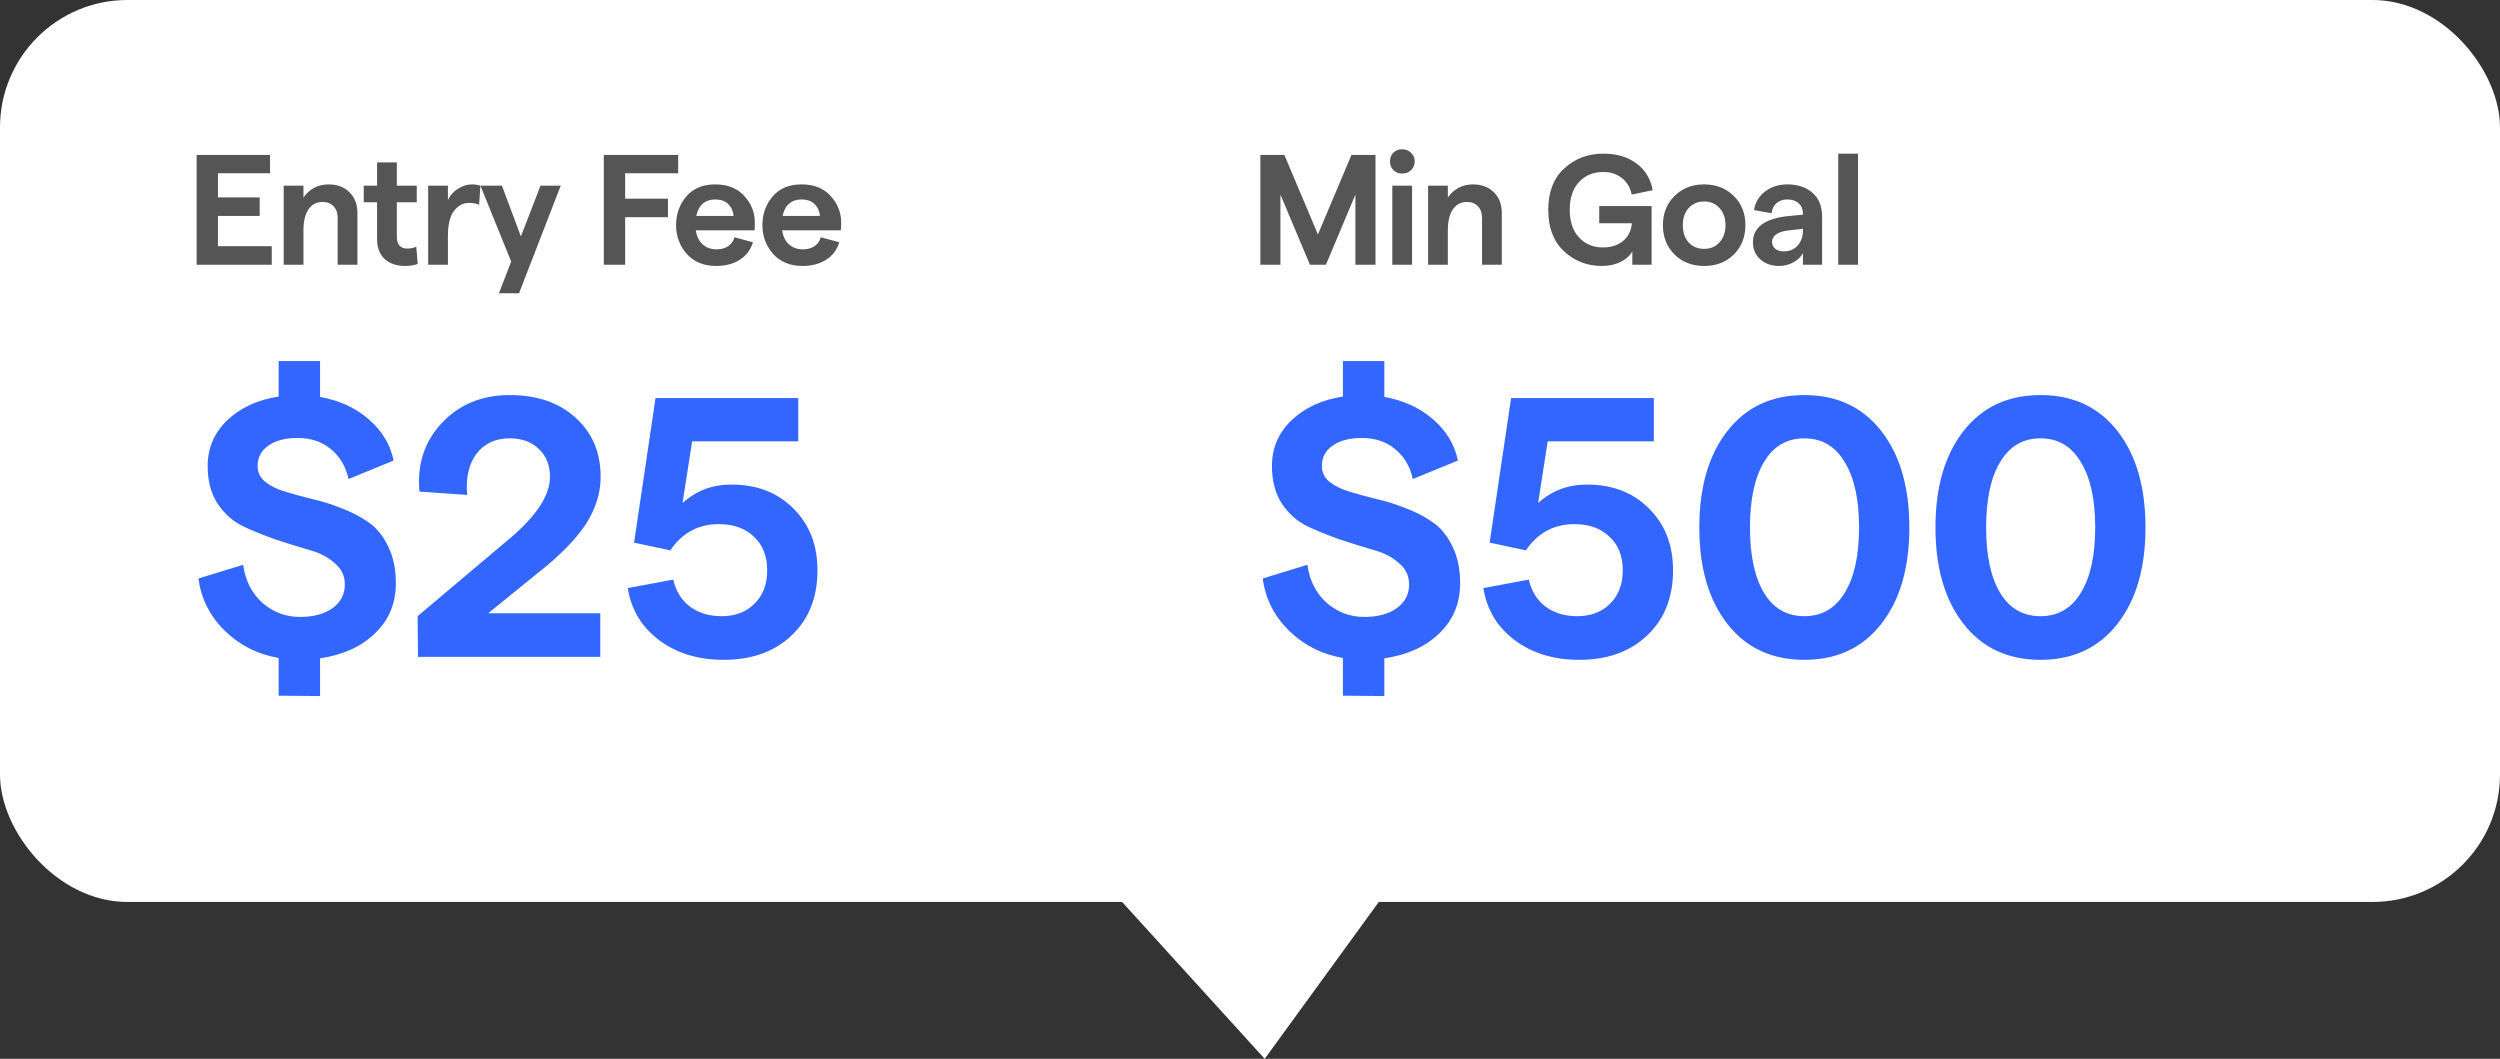
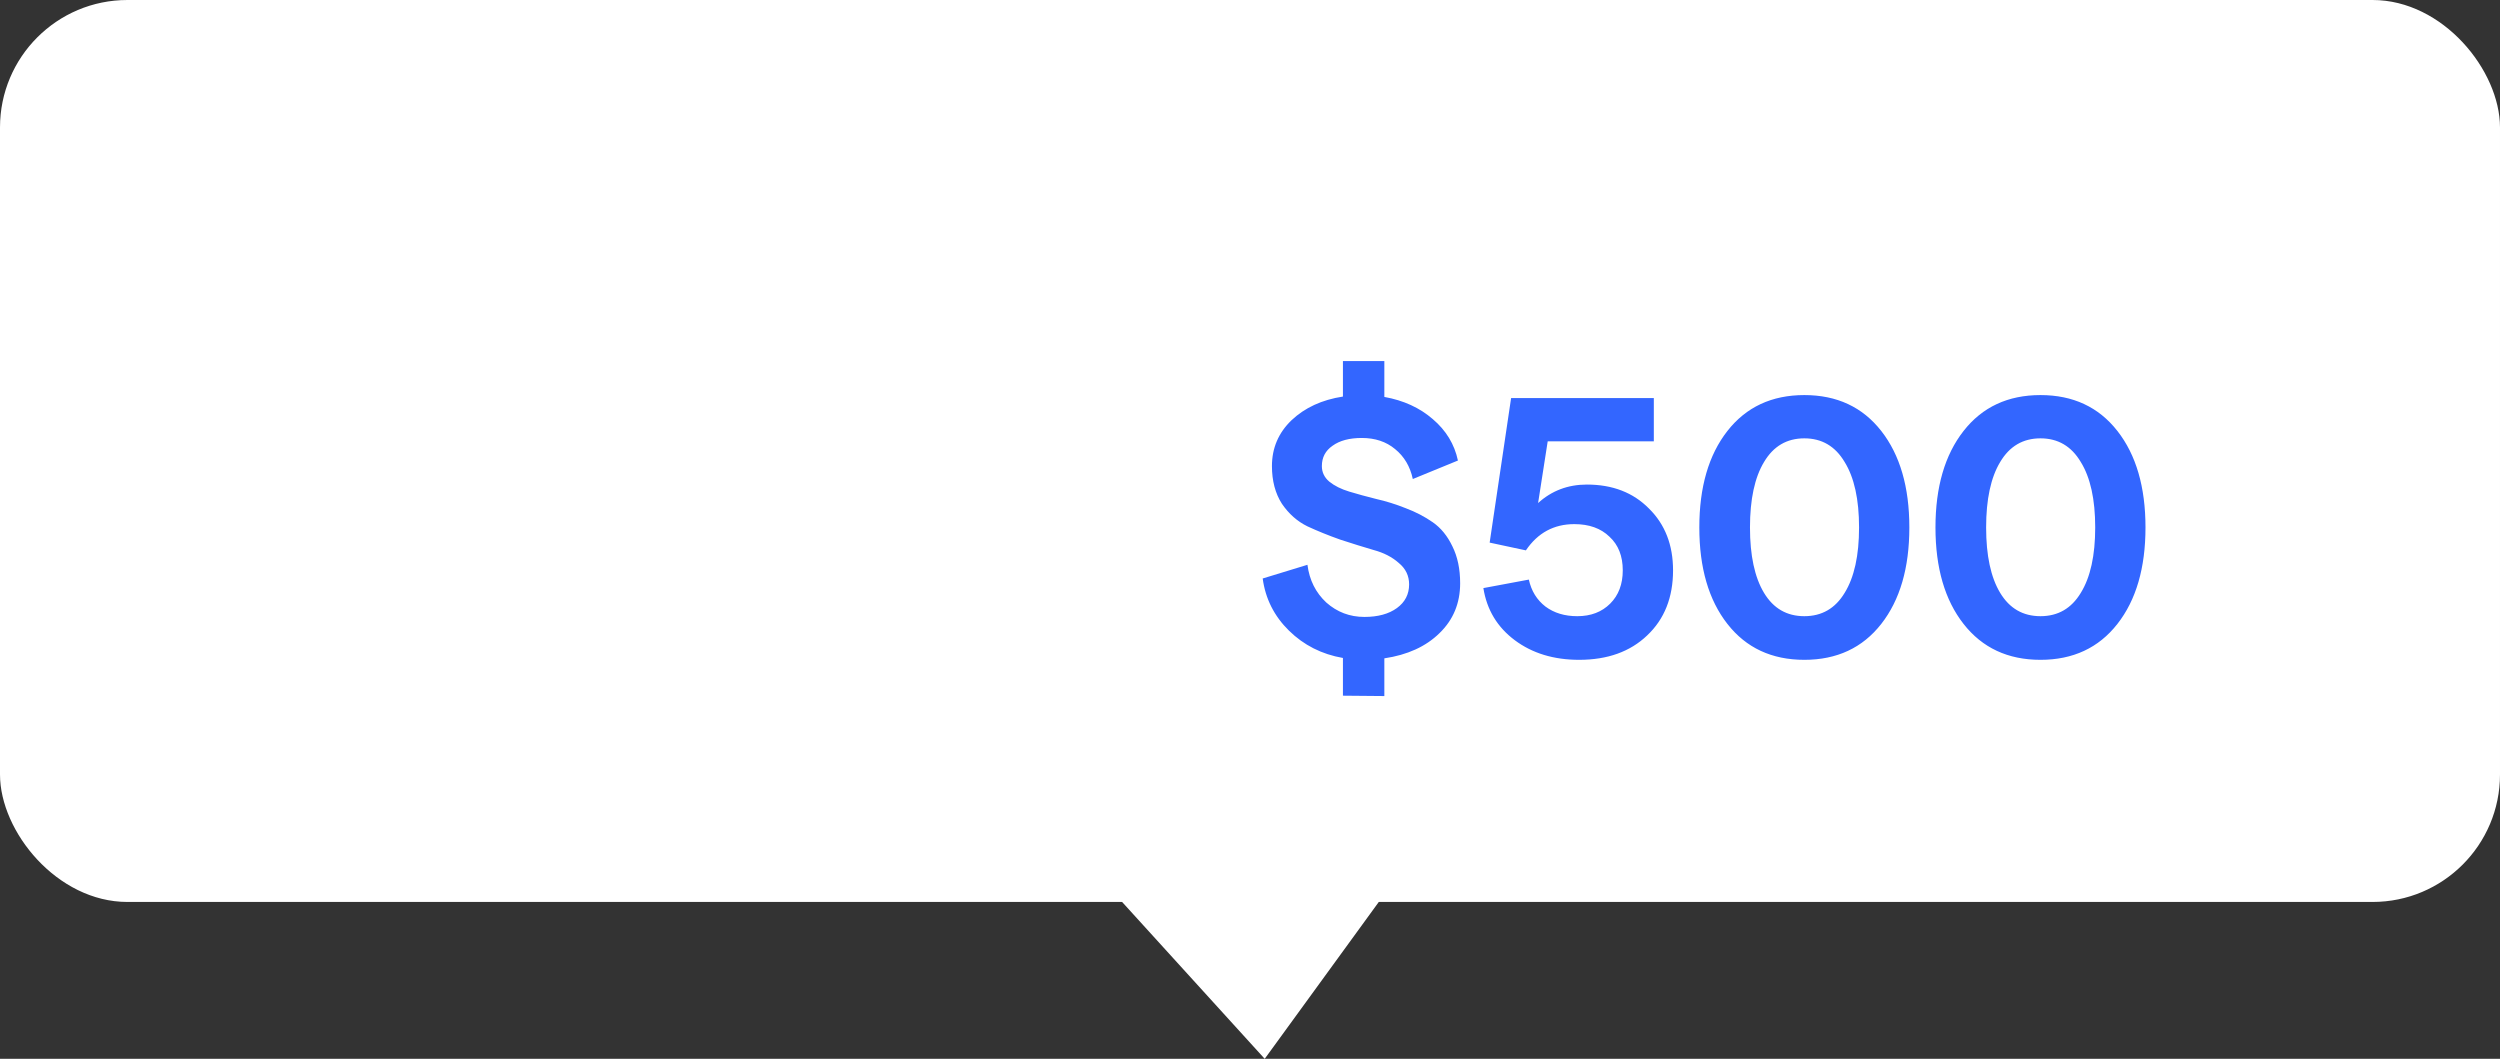
<svg xmlns="http://www.w3.org/2000/svg" width="255" height="108" viewBox="0 0 255 108" fill="none">
  <rect x="0" y="0" width="255" height="108" fill="#333333" stroke="none" />
  <rect width="255" height="92" rx="13" fill="white" />
-   <path d="M20.056 27V15.8H27.544V17.672H22.232V20.136H26.488V22.024H22.232V25.112H27.72V27H20.056ZM28.937 27V18.936H30.953V20.152C31.22 19.747 31.572 19.421 32.009 19.176C32.457 18.931 32.959 18.808 33.513 18.808C34.399 18.808 35.108 19.075 35.641 19.608C36.185 20.141 36.457 20.845 36.457 21.72V27H34.441V22.2C34.441 21.72 34.303 21.336 34.025 21.048C33.748 20.749 33.375 20.6 32.905 20.6C32.287 20.6 31.807 20.851 31.465 21.352C31.124 21.853 30.953 22.557 30.953 23.464V27H28.937ZM42.604 26.92C42.22 27.059 41.788 27.128 41.308 27.128C40.455 27.128 39.767 26.893 39.244 26.424C38.722 25.955 38.46 25.267 38.46 24.36V20.632H37.1V18.936H38.46V16.568H40.476V18.936H42.508V20.632H40.476V24.168C40.476 24.541 40.567 24.835 40.748 25.048C40.94 25.251 41.196 25.352 41.516 25.352C41.89 25.352 42.204 25.288 42.46 25.16L42.604 26.92ZM48.872 20.888C48.584 20.76 48.243 20.696 47.848 20.696C47.23 20.696 46.712 20.973 46.296 21.528C45.891 22.072 45.688 22.909 45.688 24.04V27H43.672V18.936H45.688V20.408C45.891 19.949 46.222 19.571 46.68 19.272C47.15 18.963 47.63 18.808 48.12 18.808C48.451 18.808 48.744 18.851 49 18.936L48.872 20.888ZM55.132 18.936H57.196L52.94 29.912H50.892L52.14 26.68L49.004 18.936H51.196L53.132 24.12L55.132 18.936ZM61.589 27V15.8H69.173V17.672H63.765V20.264H68.133V22.152H63.765V27H61.589ZM76.992 22.696C76.992 23.016 76.982 23.283 76.96 23.496H70.976C71.062 24.104 71.291 24.579 71.664 24.92C72.038 25.261 72.512 25.432 73.088 25.432C73.558 25.432 73.952 25.325 74.272 25.112C74.592 24.899 74.806 24.595 74.912 24.2L76.8 24.712C76.576 25.469 76.134 26.061 75.472 26.488C74.811 26.915 74.006 27.128 73.056 27.128C71.787 27.128 70.784 26.717 70.048 25.896C69.323 25.064 68.96 24.088 68.96 22.968C68.96 21.837 69.307 20.861 70 20.04C70.704 19.219 71.686 18.808 72.944 18.808C74.224 18.808 75.216 19.203 75.92 19.992C76.635 20.771 76.992 21.672 76.992 22.696ZM71.024 22.024H74.832C74.779 21.523 74.592 21.117 74.272 20.808C73.952 20.499 73.51 20.344 72.944 20.344C72.443 20.344 72.022 20.488 71.68 20.776C71.35 21.064 71.131 21.48 71.024 22.024ZM85.797 22.696C85.797 23.016 85.787 23.283 85.765 23.496H79.781C79.867 24.104 80.096 24.579 80.469 24.92C80.843 25.261 81.317 25.432 81.893 25.432C82.363 25.432 82.757 25.325 83.077 25.112C83.397 24.899 83.611 24.595 83.717 24.2L85.605 24.712C85.381 25.469 84.939 26.061 84.277 26.488C83.616 26.915 82.811 27.128 81.861 27.128C80.592 27.128 79.589 26.717 78.853 25.896C78.128 25.064 77.765 24.088 77.765 22.968C77.765 21.837 78.112 20.861 78.805 20.04C79.509 19.219 80.491 18.808 81.749 18.808C83.029 18.808 84.021 19.203 84.725 19.992C85.44 20.771 85.797 21.672 85.797 22.696ZM79.829 22.024H83.637C83.584 21.523 83.397 21.117 83.077 20.808C82.757 20.499 82.315 20.344 81.749 20.344C81.248 20.344 80.827 20.488 80.485 20.776C80.155 21.064 79.936 21.48 79.829 22.024Z" fill="#555555" />
-   <path d="M40.378 59.495C40.378 61.531 39.674 63.229 38.266 64.586C36.883 65.944 35.01 66.799 32.646 67.151V70.998L28.422 70.96V67.113C26.26 66.736 24.425 65.806 22.916 64.322C21.407 62.839 20.515 61.066 20.238 59.005L24.802 57.609C25.003 59.168 25.644 60.45 26.725 61.456C27.831 62.437 29.126 62.927 30.61 62.927C31.993 62.927 33.099 62.625 33.929 62.022C34.758 61.418 35.173 60.614 35.173 59.608C35.173 58.728 34.821 57.999 34.117 57.421C33.438 56.817 32.584 56.377 31.553 56.101C30.522 55.799 29.39 55.447 28.158 55.045C26.951 54.617 25.833 54.165 24.802 53.687C23.771 53.184 22.904 52.417 22.2 51.386C21.521 50.33 21.181 49.048 21.181 47.539C21.181 45.704 21.848 44.145 23.18 42.863C24.538 41.581 26.285 40.776 28.422 40.449V36.829H32.646V40.487C34.608 40.839 36.254 41.593 37.587 42.75C38.945 43.906 39.8 45.314 40.151 46.974L35.55 48.859C35.274 47.577 34.67 46.559 33.74 45.805C32.835 45.05 31.703 44.673 30.346 44.673C29.089 44.673 28.096 44.937 27.366 45.465C26.637 45.968 26.273 46.659 26.273 47.539C26.273 48.168 26.524 48.696 27.027 49.123C27.555 49.551 28.234 49.89 29.064 50.142C29.893 50.393 30.811 50.645 31.817 50.896C32.822 51.122 33.828 51.437 34.834 51.839C35.84 52.216 36.757 52.694 37.587 53.272C38.417 53.85 39.083 54.667 39.586 55.723C40.114 56.779 40.378 58.037 40.378 59.495ZM42.634 67L42.596 62.851L51.987 54.931C54.728 52.618 56.098 50.519 56.098 48.633C56.098 47.451 55.721 46.509 54.967 45.805C54.237 45.075 53.244 44.711 51.987 44.711C50.529 44.711 49.397 45.239 48.593 46.295C47.813 47.351 47.499 48.746 47.65 50.481L42.785 50.142C42.533 47.351 43.3 45.013 45.085 43.127C46.87 41.241 49.171 40.298 51.987 40.298C54.778 40.298 57.016 41.065 58.7 42.599C60.41 44.133 61.265 46.144 61.265 48.633C61.265 50.293 60.762 51.902 59.756 53.461C58.751 54.994 57.166 56.616 55.004 58.326L49.8 62.55H61.227V67H42.634ZM73.803 67.302C71.213 67.302 69.026 66.635 67.241 65.303C65.456 63.97 64.387 62.198 64.035 59.985L68.674 59.118C68.925 60.274 69.491 61.192 70.371 61.871C71.251 62.525 72.332 62.851 73.614 62.851C74.997 62.851 76.116 62.424 76.971 61.569C77.826 60.714 78.253 59.583 78.253 58.175C78.253 56.717 77.801 55.573 76.896 54.743C76.016 53.888 74.821 53.461 73.313 53.461C71.226 53.461 69.579 54.353 68.372 56.138L64.676 55.346L66.864 40.6H81.421V45.013H70.597L69.617 51.311C71 50.054 72.659 49.425 74.595 49.425C77.21 49.425 79.322 50.242 80.931 51.877C82.565 53.486 83.382 55.585 83.382 58.175C83.382 60.941 82.502 63.153 80.742 64.813C79.008 66.472 76.694 67.302 73.803 67.302Z" fill="#3366FF" />
-   <path d="M128.556 27V15.8H131.004L134.428 23.912L137.852 15.8H140.3V27H138.252V19.848L135.244 27H133.612L130.604 19.848V27H128.556ZM143.935 17.352C143.69 17.587 143.386 17.704 143.023 17.704C142.661 17.704 142.362 17.587 142.127 17.352C141.893 17.107 141.775 16.808 141.775 16.456C141.775 16.104 141.893 15.811 142.127 15.576C142.362 15.341 142.661 15.224 143.023 15.224C143.386 15.224 143.69 15.347 143.935 15.592C144.181 15.827 144.303 16.115 144.303 16.456C144.303 16.808 144.181 17.107 143.935 17.352ZM142.015 27V18.936H144.031V27H142.015ZM145.664 27V18.936H147.68V20.152C147.947 19.747 148.299 19.421 148.736 19.176C149.184 18.931 149.685 18.808 150.24 18.808C151.125 18.808 151.835 19.075 152.368 19.608C152.912 20.141 153.184 20.845 153.184 21.72V27H151.168V22.2C151.168 21.72 151.029 21.336 150.752 21.048C150.475 20.749 150.101 20.6 149.632 20.6C149.013 20.6 148.533 20.851 148.192 21.352C147.851 21.853 147.68 22.557 147.68 23.464V27H145.664ZM163.409 27.128C161.883 27.128 160.587 26.627 159.521 25.624C158.454 24.621 157.921 23.213 157.921 21.4C157.921 19.587 158.465 18.179 159.553 17.176C160.651 16.173 161.985 15.672 163.553 15.672C164.897 15.672 166.017 16.003 166.913 16.664C167.809 17.325 168.363 18.237 168.577 19.4L166.433 19.848C166.294 19.144 165.963 18.584 165.441 18.168C164.918 17.752 164.283 17.544 163.537 17.544C162.513 17.544 161.686 17.885 161.057 18.568C160.427 19.251 160.113 20.195 160.113 21.4C160.113 22.595 160.427 23.533 161.057 24.216C161.686 24.899 162.502 25.24 163.505 25.24C164.347 25.24 165.035 25.016 165.569 24.568C166.102 24.109 166.395 23.512 166.449 22.776H163.121V21.016H168.465V27H166.497V25.64C166.251 26.088 165.846 26.451 165.281 26.728C164.715 26.995 164.091 27.128 163.409 27.128ZM176.848 25.96C176.059 26.739 175.051 27.128 173.824 27.128C172.597 27.128 171.589 26.739 170.8 25.96C170.011 25.171 169.616 24.173 169.616 22.968C169.616 21.763 170.011 20.771 170.8 19.992C171.589 19.203 172.597 18.808 173.824 18.808C175.051 18.808 176.059 19.203 176.848 19.992C177.637 20.771 178.032 21.763 178.032 22.968C178.032 24.173 177.637 25.171 176.848 25.96ZM172.24 24.728C172.645 25.165 173.173 25.384 173.824 25.384C174.475 25.384 174.997 25.16 175.392 24.712C175.797 24.264 176 23.683 176 22.968C176 22.253 175.797 21.672 175.392 21.224C174.997 20.776 174.475 20.552 173.824 20.552C173.173 20.552 172.645 20.776 172.24 21.224C171.845 21.661 171.648 22.243 171.648 22.968C171.648 23.693 171.845 24.28 172.24 24.728ZM182.301 18.808C183.378 18.808 184.237 19.096 184.877 19.672C185.527 20.237 185.853 21.043 185.853 22.088V27H183.901V25.832C183.677 26.227 183.341 26.541 182.893 26.776C182.455 27.011 181.986 27.128 181.485 27.128C180.695 27.128 180.05 26.904 179.549 26.456C179.047 25.997 178.797 25.421 178.797 24.728C178.797 23.192 179.997 22.296 182.397 22.04L183.901 21.896V21.816C183.901 21.357 183.757 21 183.469 20.744C183.181 20.477 182.791 20.344 182.301 20.344C181.863 20.344 181.495 20.472 181.197 20.728C180.909 20.984 180.743 21.325 180.701 21.752L178.909 21.432C179.037 20.643 179.415 20.008 180.045 19.528C180.685 19.048 181.437 18.808 182.301 18.808ZM181.933 25.64C182.541 25.64 183.021 25.437 183.373 25.032C183.725 24.627 183.901 24.12 183.901 23.512V23.336L182.365 23.512C181.842 23.576 181.442 23.709 181.165 23.912C180.887 24.115 180.749 24.365 180.749 24.664C180.749 24.952 180.855 25.187 181.069 25.368C181.282 25.549 181.57 25.64 181.933 25.64ZM187.502 27V15.672H189.518V27H187.502Z" fill="#555555" />
  <path d="M148.935 59.495C148.935 61.531 148.231 63.229 146.823 64.586C145.44 65.944 143.567 66.799 141.203 67.151V70.998L136.979 70.96V67.113C134.817 66.736 132.982 65.806 131.473 64.322C129.964 62.839 129.072 61.066 128.795 59.005L133.359 57.609C133.56 59.168 134.201 60.45 135.282 61.456C136.388 62.437 137.683 62.927 139.167 62.927C140.55 62.927 141.656 62.625 142.486 62.022C143.315 61.418 143.73 60.614 143.73 59.608C143.73 58.728 143.378 57.999 142.674 57.421C141.995 56.817 141.14 56.377 140.11 56.101C139.079 55.799 137.947 55.447 136.715 55.045C135.508 54.617 134.39 54.165 133.359 53.687C132.328 53.184 131.46 52.417 130.756 51.386C130.078 50.33 129.738 49.048 129.738 47.539C129.738 45.704 130.404 44.145 131.737 42.863C133.095 41.581 134.842 40.776 136.979 40.449V36.829H141.203V40.487C143.164 40.839 144.811 41.593 146.144 42.75C147.502 43.906 148.356 45.314 148.708 46.974L144.107 48.859C143.831 47.577 143.227 46.559 142.297 45.805C141.392 45.05 140.26 44.673 138.903 44.673C137.646 44.673 136.652 44.937 135.923 45.465C135.194 45.968 134.83 46.659 134.83 47.539C134.83 48.168 135.081 48.696 135.584 49.123C136.112 49.551 136.791 49.89 137.62 50.142C138.45 50.393 139.368 50.645 140.374 50.896C141.379 51.122 142.385 51.437 143.391 51.839C144.396 52.216 145.314 52.694 146.144 53.272C146.974 53.85 147.64 54.667 148.143 55.723C148.671 56.779 148.935 58.037 148.935 59.495ZM161.072 67.302C158.482 67.302 156.295 66.635 154.51 65.303C152.725 63.97 151.656 62.198 151.304 59.985L155.943 59.118C156.194 60.274 156.76 61.192 157.64 61.871C158.52 62.525 159.601 62.851 160.883 62.851C162.266 62.851 163.385 62.424 164.24 61.569C165.095 60.714 165.522 59.583 165.522 58.175C165.522 56.717 165.07 55.573 164.165 54.743C163.285 53.888 162.09 53.461 160.582 53.461C158.495 53.461 156.848 54.353 155.641 56.138L151.945 55.346L154.133 40.6H168.69V45.013H157.866L156.886 51.311C158.269 50.054 159.928 49.425 161.864 49.425C164.479 49.425 166.591 50.242 168.2 51.877C169.834 53.486 170.651 55.585 170.651 58.175C170.651 60.941 169.771 63.153 168.011 64.813C166.277 66.472 163.963 67.302 161.072 67.302ZM191.887 63.643C189.976 66.082 187.361 67.302 184.042 67.302C180.723 67.302 178.108 66.082 176.197 63.643C174.287 61.205 173.331 57.923 173.331 53.8C173.331 49.677 174.287 46.395 176.197 43.957C178.108 41.518 180.723 40.298 184.042 40.298C187.361 40.298 189.976 41.518 191.887 43.957C193.797 46.395 194.753 49.677 194.753 53.8C194.753 57.923 193.797 61.205 191.887 63.643ZM179.931 60.475C180.887 62.059 182.257 62.851 184.042 62.851C185.827 62.851 187.197 62.059 188.153 60.475C189.133 58.891 189.624 56.666 189.624 53.8C189.624 50.934 189.133 48.709 188.153 47.125C187.197 45.515 185.827 44.711 184.042 44.711C182.257 44.711 180.887 45.515 179.931 47.125C178.976 48.709 178.498 50.934 178.498 53.8C178.498 56.666 178.976 58.891 179.931 60.475ZM215.974 63.643C214.063 66.082 211.448 67.302 208.129 67.302C204.81 67.302 202.195 66.082 200.285 63.643C198.374 61.205 197.418 57.923 197.418 53.8C197.418 49.677 198.374 46.395 200.285 43.957C202.195 41.518 204.81 40.298 208.129 40.298C211.448 40.298 214.063 41.518 215.974 43.957C217.885 46.395 218.84 49.677 218.84 53.8C218.84 57.923 217.885 61.205 215.974 63.643ZM204.018 60.475C204.974 62.059 206.344 62.851 208.129 62.851C209.914 62.851 211.285 62.059 212.24 60.475C213.221 58.891 213.711 56.666 213.711 53.8C213.711 50.934 213.221 48.709 212.24 47.125C211.285 45.515 209.914 44.711 208.129 44.711C206.344 44.711 204.974 45.515 204.018 47.125C203.063 48.709 202.585 50.934 202.585 53.8C202.585 56.666 203.063 58.891 204.018 60.475Z" fill="#3366FF" />
  <path d="M129 108L114 91.5H141L129 108Z" fill="white" />
</svg>